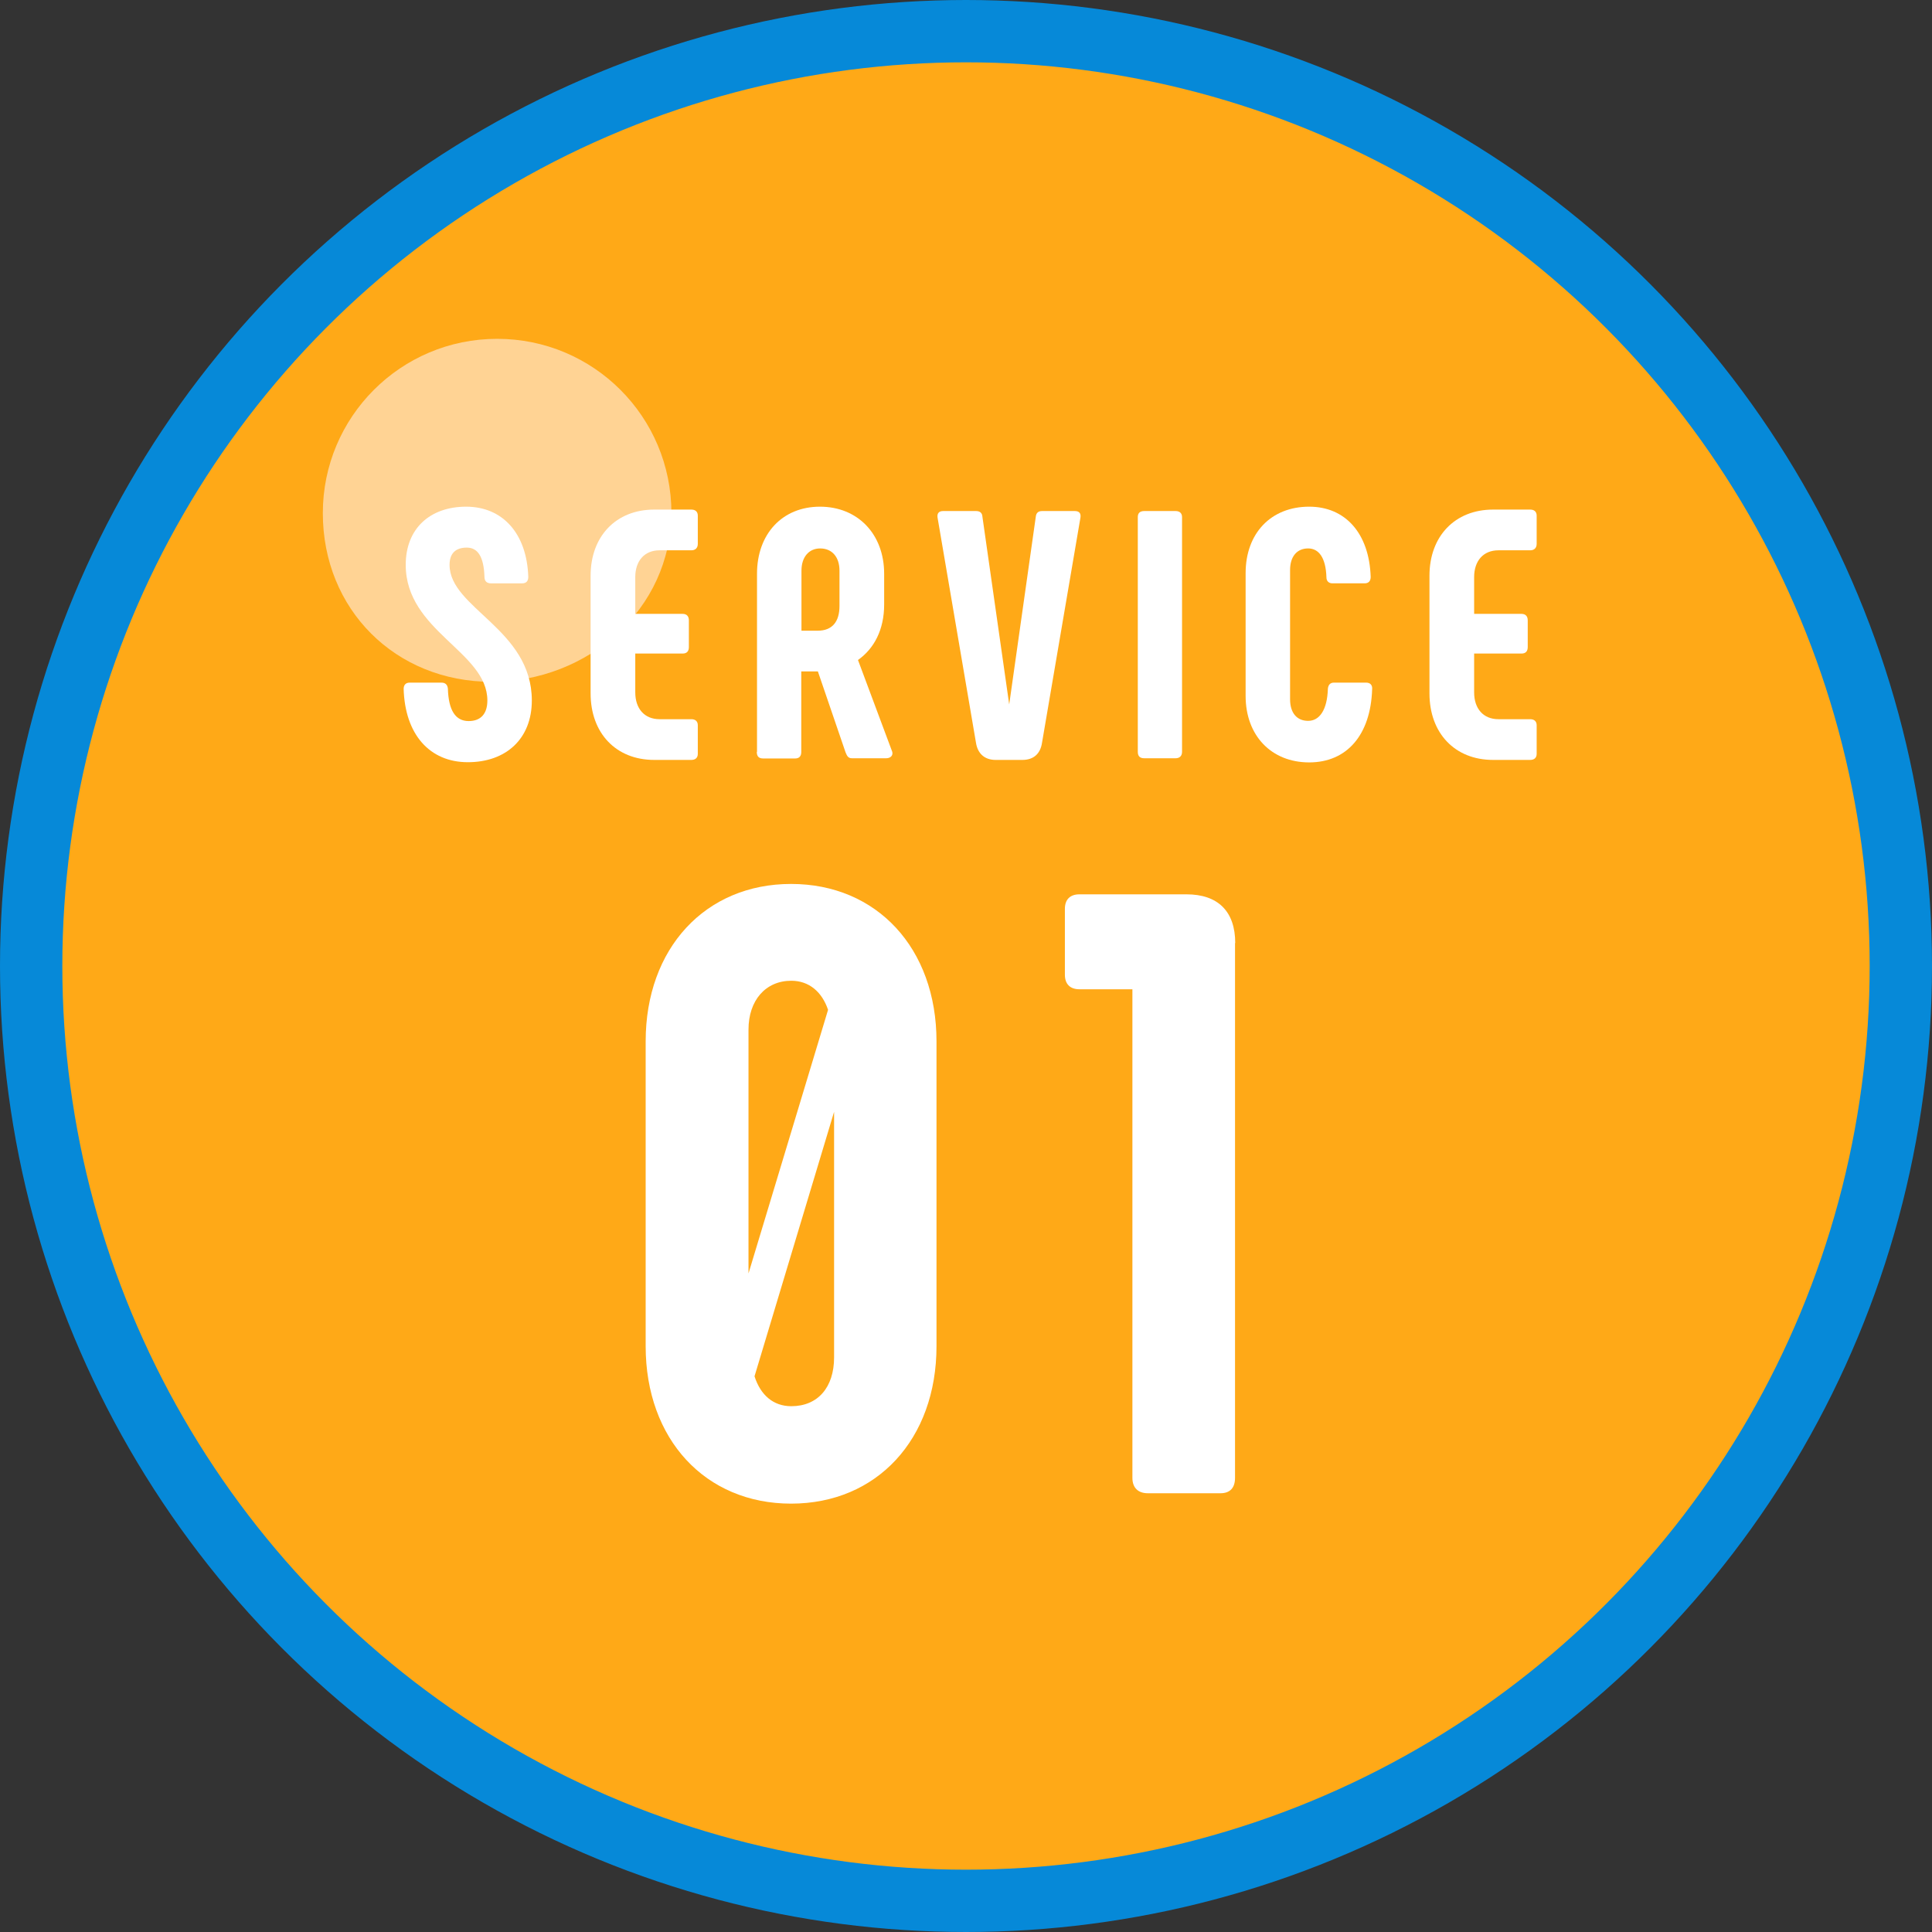
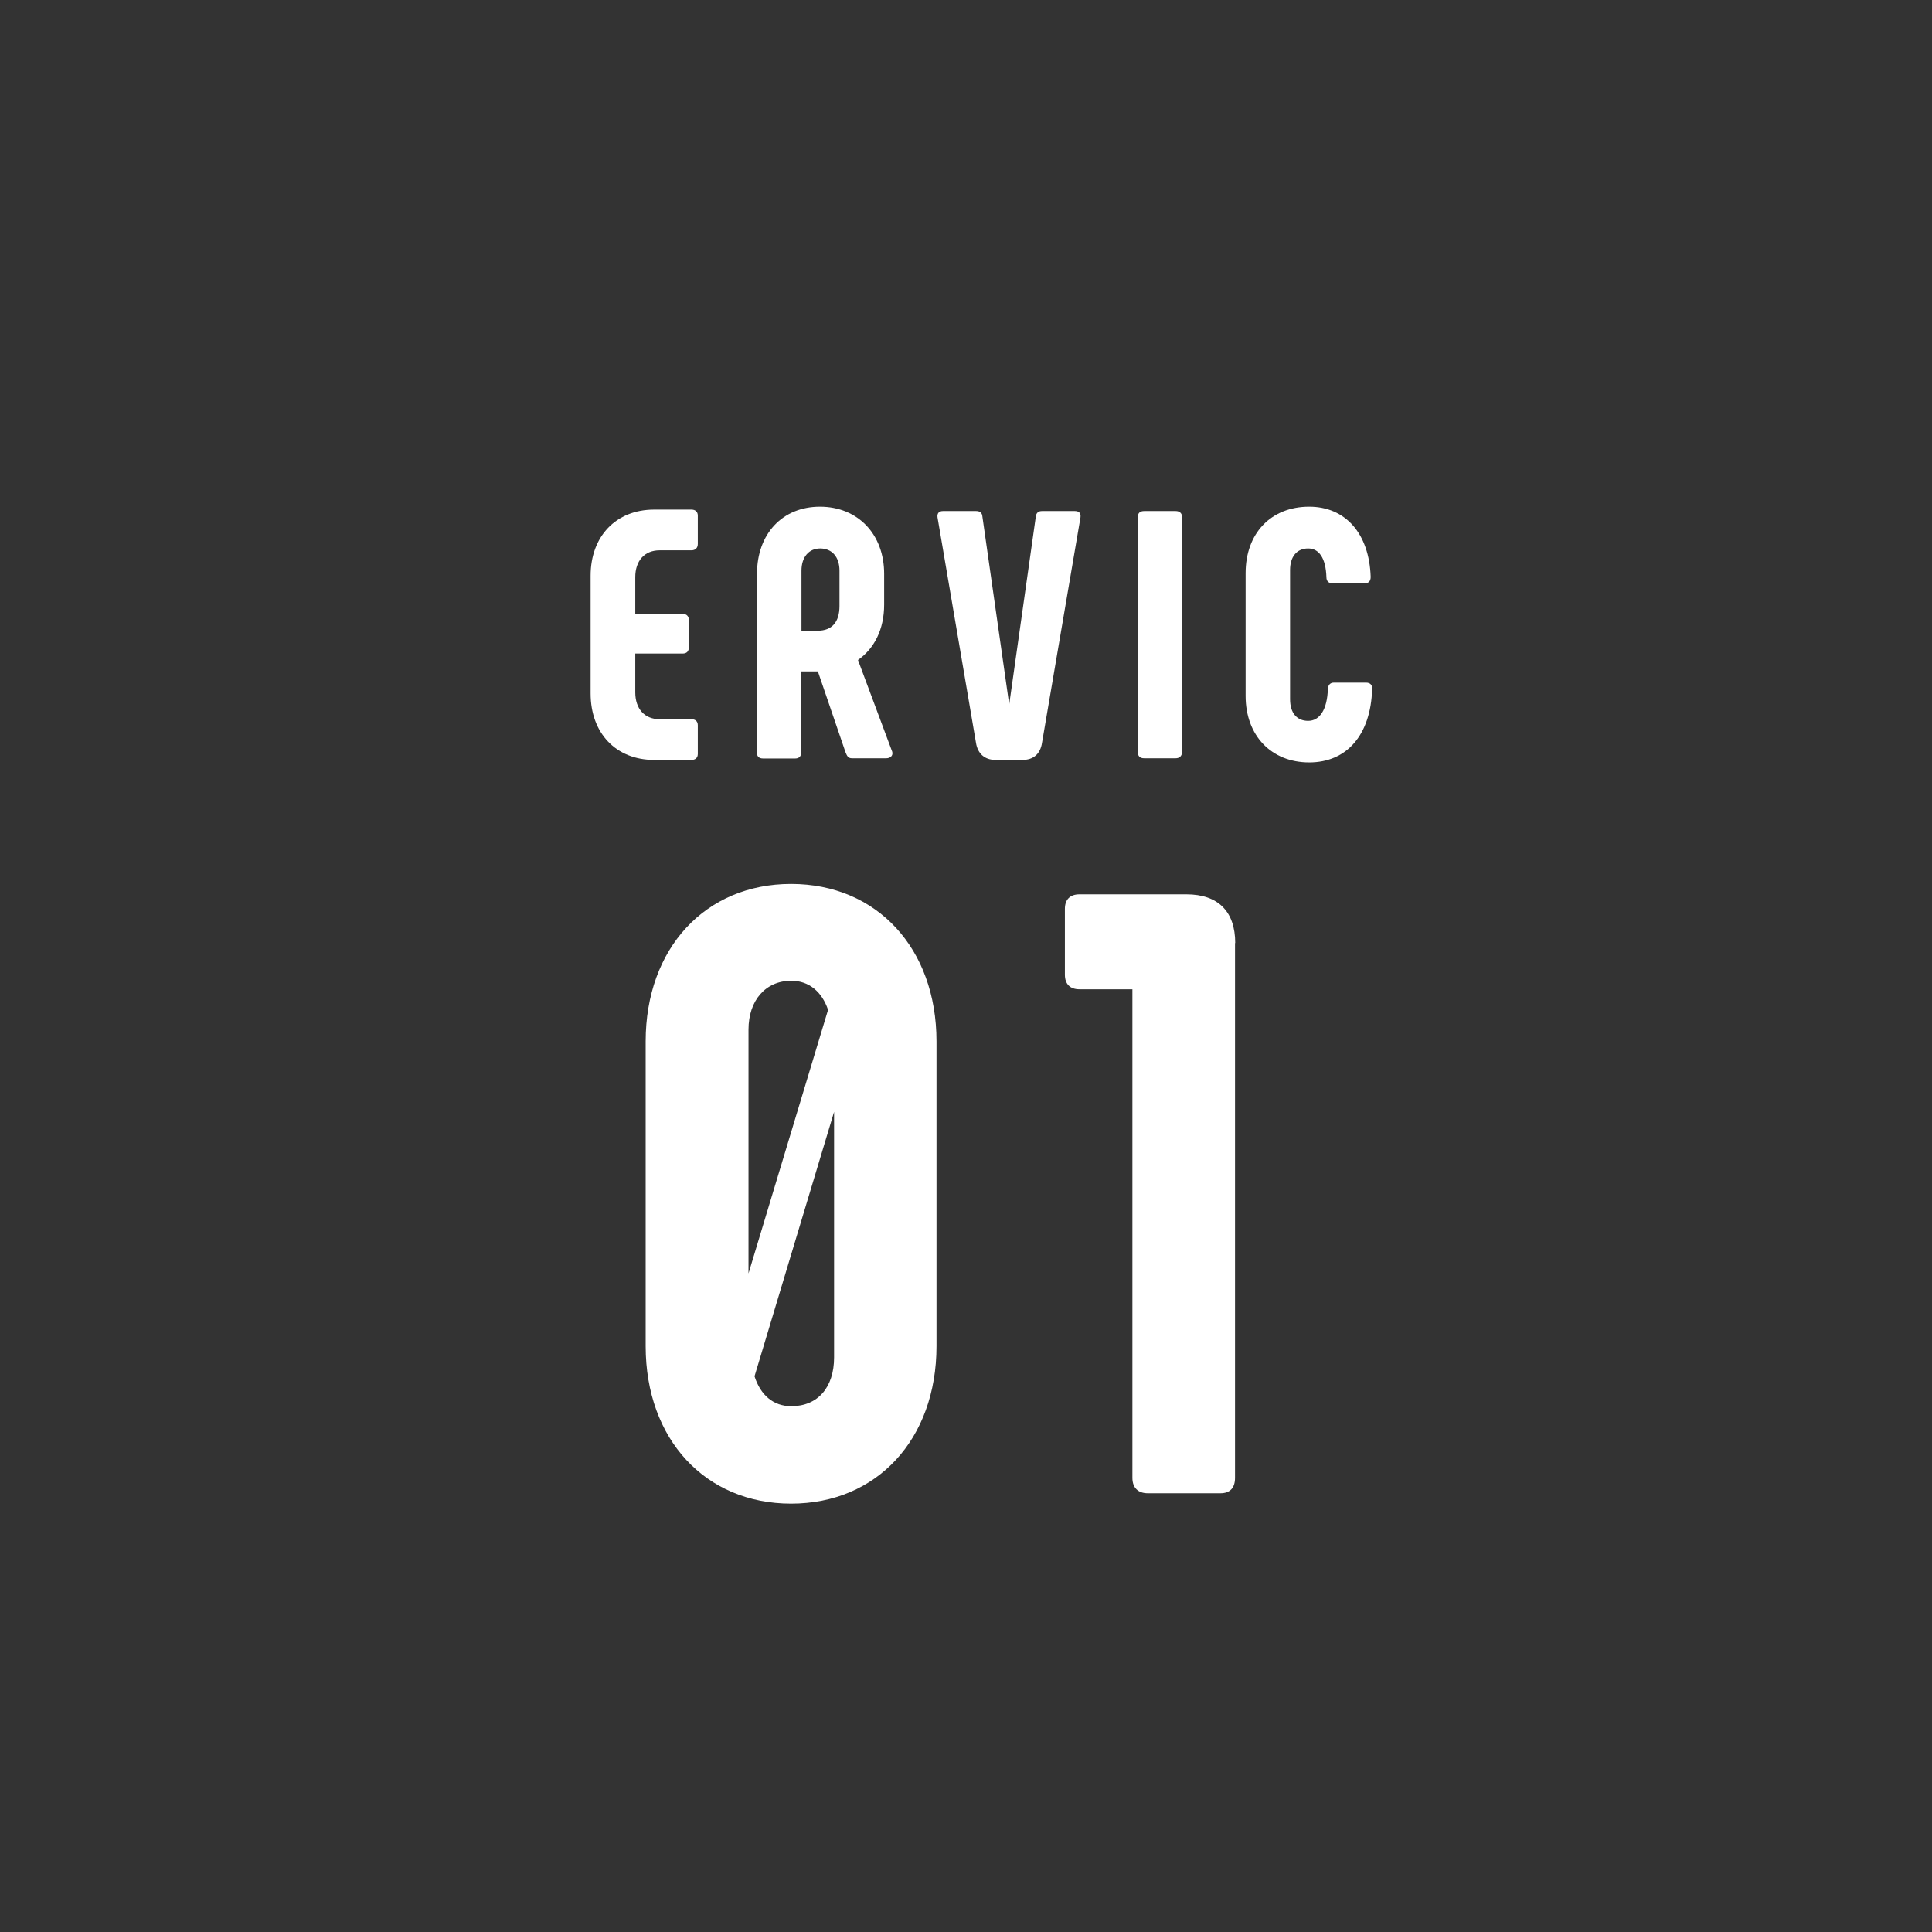
<svg xmlns="http://www.w3.org/2000/svg" id="_レイヤー_2" viewBox="0 0 93 93">
  <rect x="0" y="0" width="93" height="93" fill="#333333" stroke="none" />
  <defs>
    <style>.cls-1{fill:none;stroke:#0689d8;stroke-miterlimit:10;stroke-width:3px;}.cls-2{fill:#ffa917;}.cls-2,.cls-3,.cls-4{stroke-width:0px;}.cls-3{fill:#fff;}.cls-4{fill:#ffd394;}</style>
  </defs>
  <g id="_レイヤー_1-2">
-     <circle class="cls-2" cx="46.5" cy="46.5" r="45" />
-     <circle class="cls-1" cx="46.5" cy="46.5" r="45" />
-     <path class="cls-4" d="m32.31,24.7c0,4.63-4.02,8.12-8.65,8.12s-8.12-3.49-8.12-8.12,3.75-8.39,8.39-8.39,8.39,3.75,8.39,8.39Z" />
-     <path class="cls-3" d="m19.43,33.17c0-.2.1-.31.29-.31h1.53c.19,0,.29.1.31.29.03,1.05.37,1.56,1,1.56.6,0,.9-.37.9-.99,0-2.35-3.93-3.33-3.93-6.53,0-1.75,1.17-2.8,2.91-2.8s2.92,1.27,2.99,3.38c0,.2-.1.31-.29.31h-1.51c-.19,0-.31-.1-.31-.31-.03-.97-.32-1.41-.85-1.41s-.83.27-.83.83c0,2.09,3.96,3.09,3.96,6.53,0,1.84-1.24,2.97-3.08,2.97s-3.03-1.34-3.09-3.54Z" />
    <path class="cls-3" d="m28.43,33.37v-5.66c0-1.89,1.22-3.18,3.06-3.18h1.79c.19,0,.31.1.31.29v1.36c0,.2-.12.31-.31.31h-1.53c-.73,0-1.17.51-1.17,1.29v1.77h2.28c.2,0,.3.12.3.31v1.29c0,.2-.1.31-.3.31h-2.28v1.87c0,.78.44,1.29,1.17,1.29h1.53c.19,0,.31.1.31.29v1.38c0,.19-.12.29-.31.29h-1.79c-1.84,0-3.06-1.29-3.06-3.2Z" />
    <path class="cls-3" d="m36.44,36.19v-8.57c0-1.92,1.22-3.23,3.03-3.23s3.09,1.31,3.09,3.23v1.48c0,1.21-.48,2.12-1.26,2.67l1.65,4.42c.05.19-.1.31-.29.31h-1.65c-.19,0-.24-.12-.31-.29l-1.33-3.89h-.8v3.88c0,.2-.1.31-.29.31h-1.55c-.2,0-.3-.1-.3-.31Zm2.92-5.83c.7,0,1.05-.43,1.05-1.19v-1.7c0-.66-.36-1.07-.93-1.07-.54,0-.9.41-.9,1.07v2.89h.78Z" />
    <path class="cls-3" d="m52.01,24.91l-1.85,10.84c-.08.54-.41.83-.95.83h-1.28c-.54,0-.87-.31-.95-.83l-1.85-10.84c-.03-.2.07-.31.26-.31h1.6c.17,0,.29.08.3.27l1.29,9.04,1.28-9.04c.02-.19.13-.27.3-.27h1.58c.2,0,.3.1.27.31Z" />
    <path class="cls-3" d="m55.08,24.6h1.51c.19,0,.31.1.31.29v11.3c0,.2-.12.31-.31.31h-1.51c-.21,0-.31-.1-.31-.31v-11.3c0-.19.1-.29.31-.29Z" />
    <path class="cls-3" d="m59.96,33.51v-5.92c0-1.92,1.22-3.2,3.06-3.2,1.73,0,2.89,1.27,2.96,3.38,0,.2-.1.31-.29.31h-1.55c-.17,0-.29-.1-.29-.29-.03-.95-.37-1.39-.88-1.39-.54,0-.87.39-.87,1.04v6.22c0,.65.32,1.04.87,1.04s.92-.53.95-1.55c.02-.19.12-.29.29-.29h1.55c.2,0,.31.12.29.32-.07,2.19-1.21,3.52-3.03,3.52s-3.06-1.29-3.06-3.2Z" />
-     <path class="cls-3" d="m68.81,33.37v-5.66c0-1.89,1.22-3.18,3.06-3.18h1.79c.19,0,.31.1.31.29v1.36c0,.2-.12.31-.31.31h-1.53c-.73,0-1.17.51-1.17,1.29v1.77h2.28c.2,0,.3.12.3.31v1.29c0,.2-.1.31-.3.31h-2.28v1.87c0,.78.44,1.29,1.17,1.29h1.53c.19,0,.31.1.31.29v1.38c0,.19-.12.29-.31.29h-1.79c-1.84,0-3.06-1.29-3.06-3.2Z" />
    <path class="cls-3" d="m31.08,64.8v-14.67c0-4.49,2.88-7.58,7-7.58s7,3.09,7,7.58v14.67c0,4.49-2.88,7.58-7,7.58s-7-3.09-7-7.58Zm8.78-16.19c-.29-.86-.91-1.4-1.77-1.4-1.24,0-2.06.95-2.06,2.35v11.74l3.83-12.69Zm.29,16.73v-11.82l-3.83,12.73c.29.91.91,1.44,1.77,1.44,1.28,0,2.06-.91,2.06-2.35Z" />
    <path class="cls-3" d="m59.45,45.39v25.75c0,.49-.25.74-.7.74h-3.5c-.45,0-.74-.25-.74-.74v-23.52h-2.55c-.45,0-.7-.25-.7-.7v-3.17c0-.45.25-.7.7-.7h5.15c1.52,0,2.35.82,2.35,2.35Z" />
  </g>
</svg>